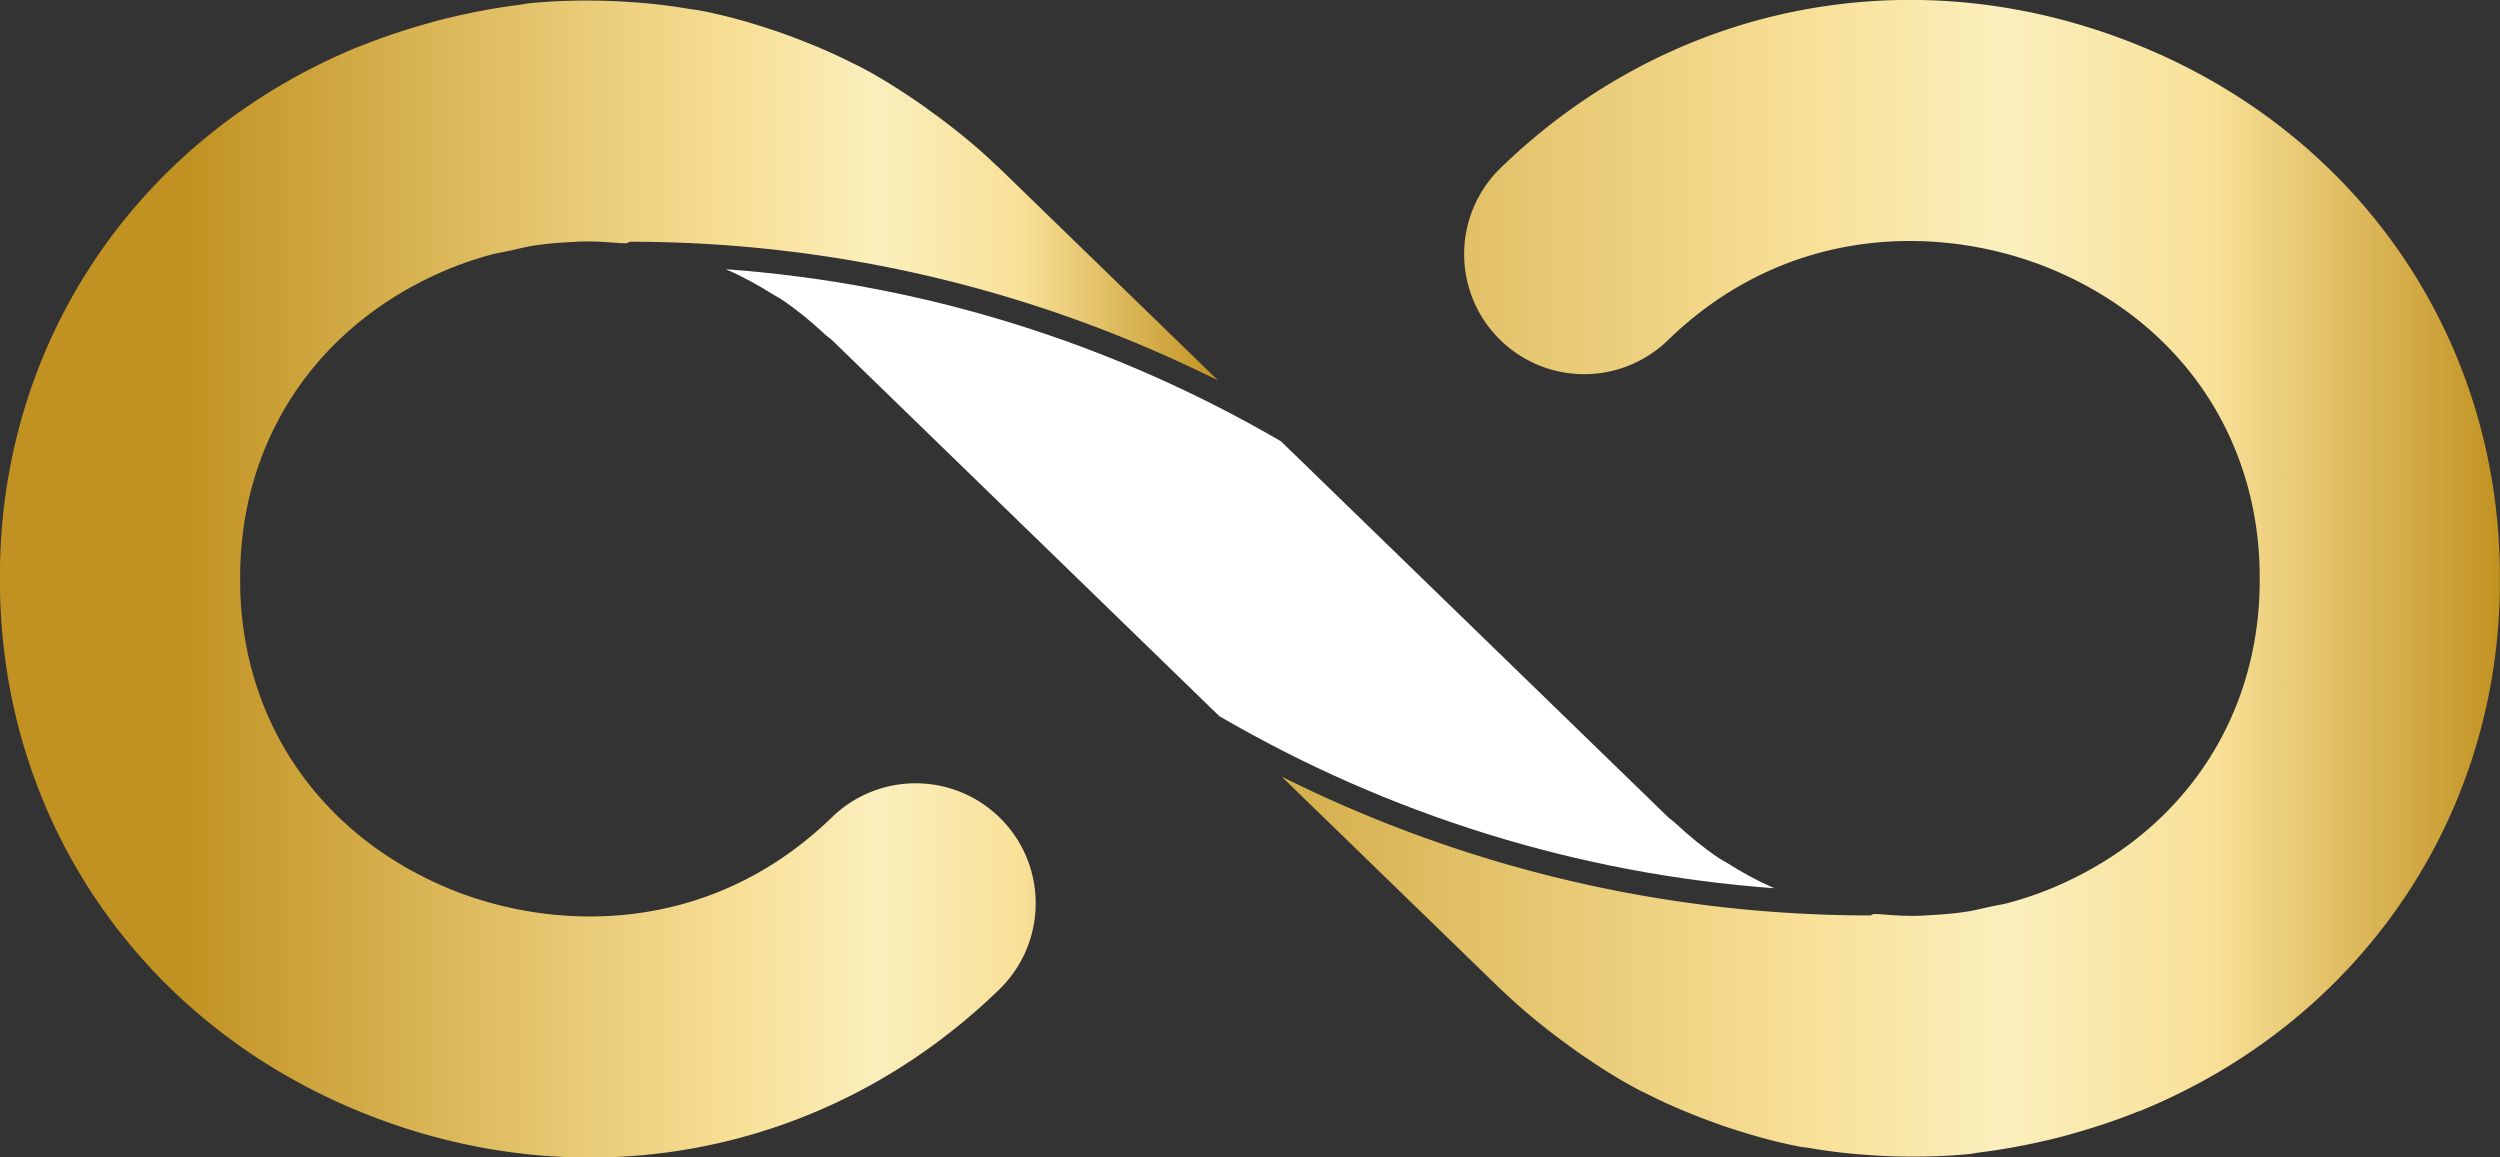
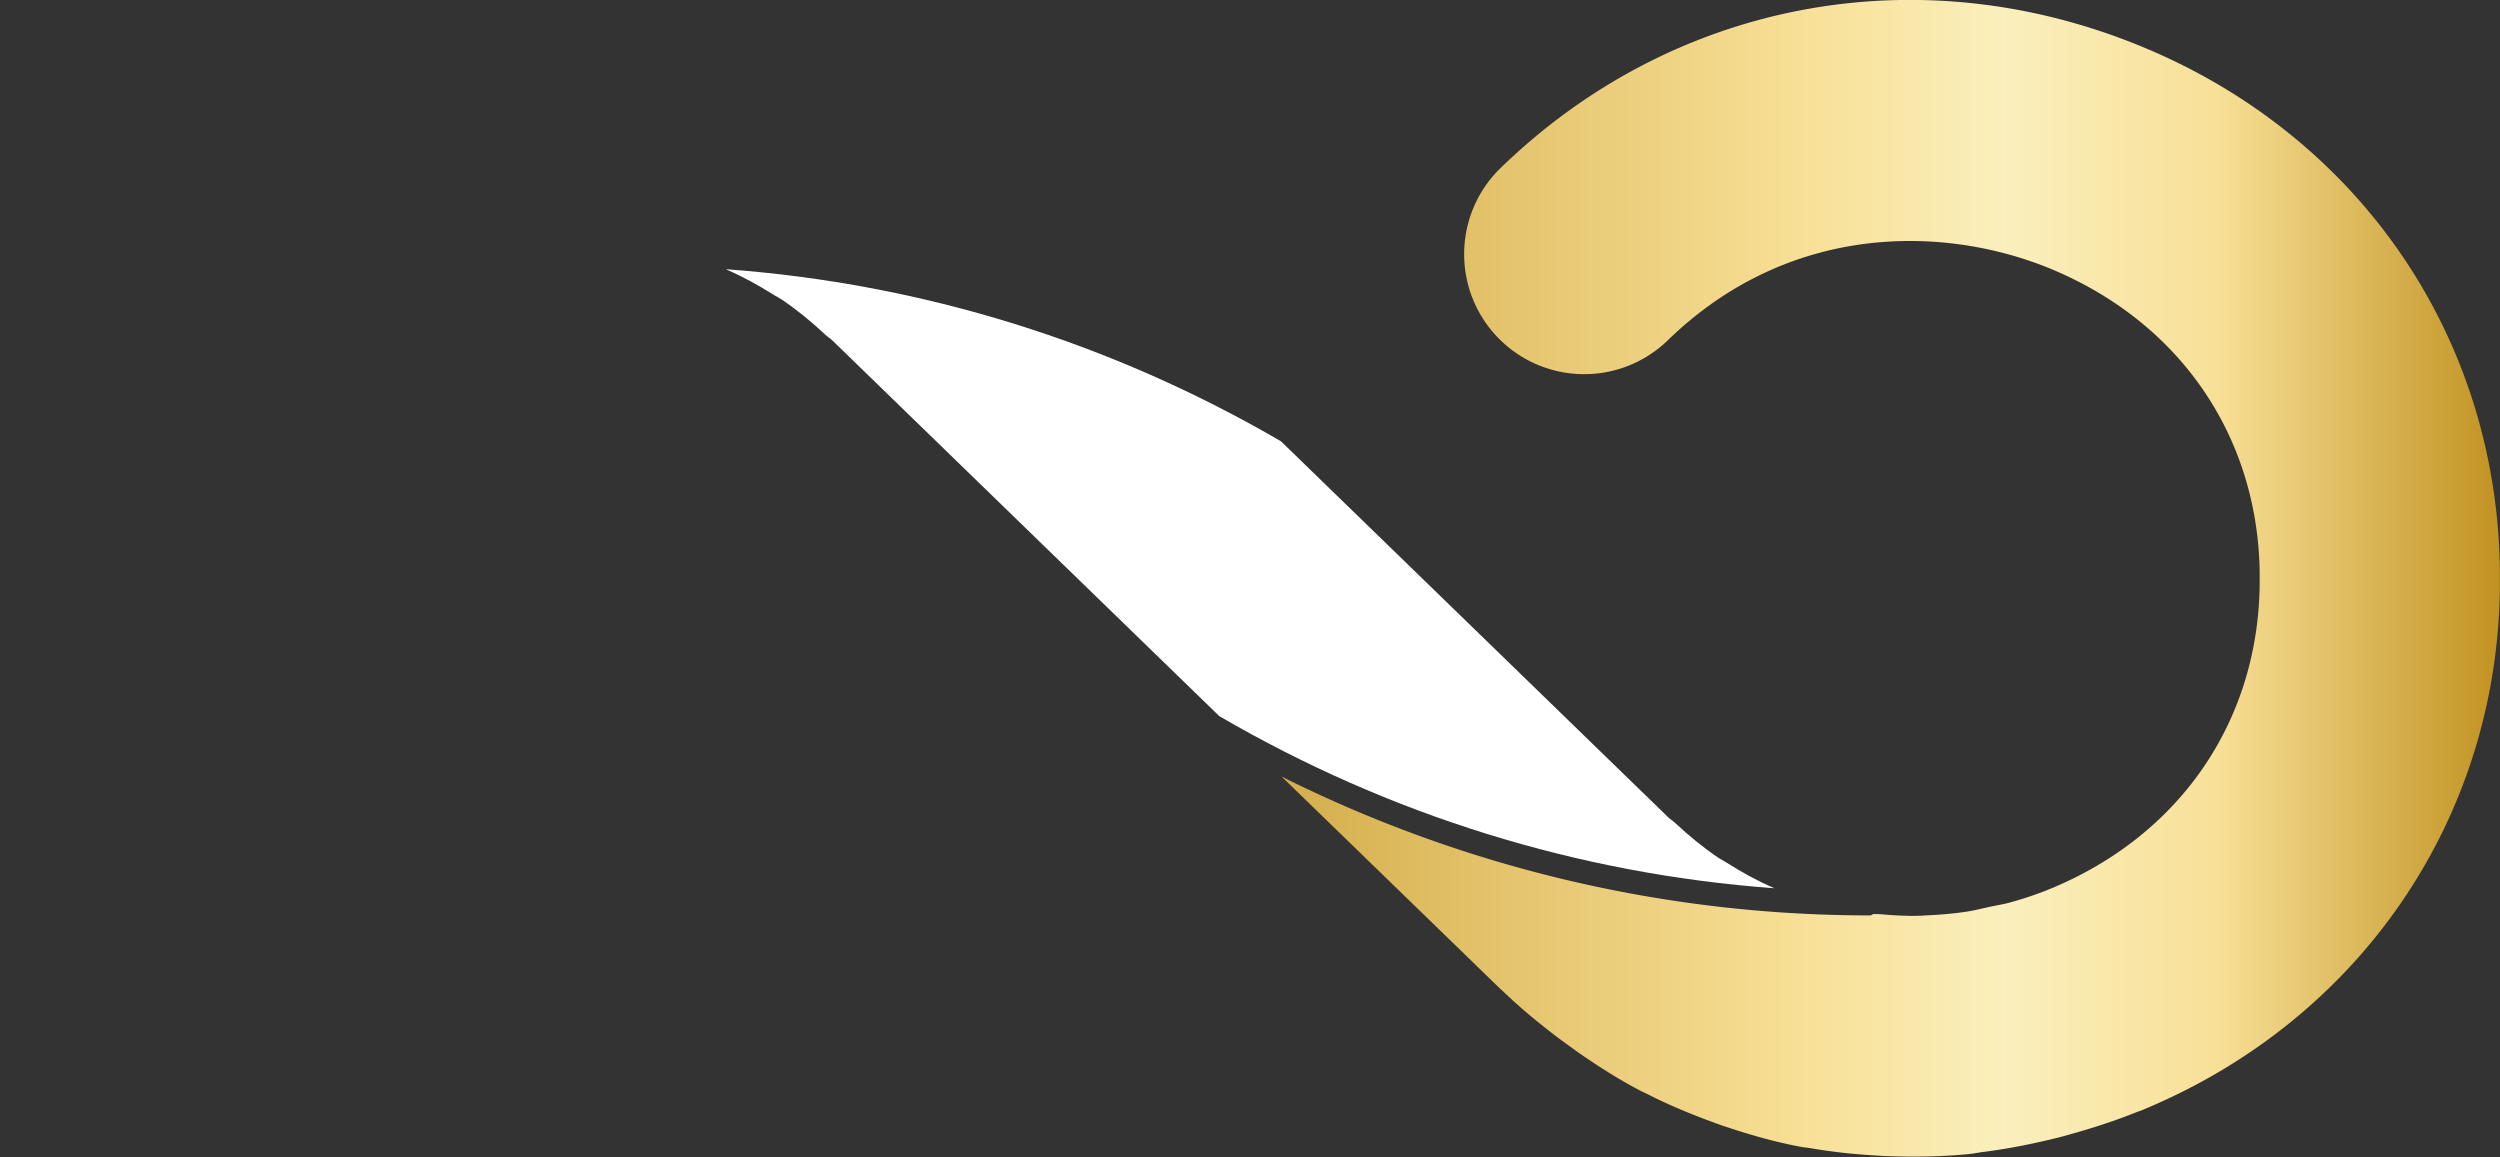
<svg xmlns="http://www.w3.org/2000/svg" xmlns:xlink="http://www.w3.org/1999/xlink" viewBox="0 0 160.09 74.12">
  <rect x="0" y="0" width="160.09" height="74.12" fill="#333333" stroke="none" />
  <defs>
    <linearGradient id="A" x1="46.48" y1="37.04" x2="160.08" y2="37.04" gradientUnits="userSpaceOnUse">
      <stop offset="0" stop-color="#c19221" />
      <stop offset=".15" stop-color="#c19221" />
      <stop offset=".18" stop-color="#c49729" />
      <stop offset=".48" stop-color="#e9cb77" />
      <stop offset=".61" stop-color="#f8e097" />
      <stop offset=".72" stop-color="#faefbd" />
      <stop offset=".84" stop-color="#f8e097" />
      <stop offset="1" stop-color="#c19221" />
    </linearGradient>
    <linearGradient id="B" x1="0" y1="37.07" x2="78.01" y2="37.07" xlink:href="#A" />
  </defs>
  <path d="M160.08 37.85v-.79-.71c-.24-14.83-9.01-27.61-22.89-33.35-14.33-5.93-30.07-2.95-41.1 7.76a7.67 7.67 0 0 0-2.33 5.4c-.03 1.97.69 3.94 2.17 5.47a7.69 7.69 0 0 0 10.87.16c7.84-7.61 17.8-7.35 24.51-4.58 8.24 3.41 13.24 10.65 13.39 19.38h0v.93h0c-.14 8.74-5.14 15.98-13.39 19.39-.83.34-1.71.64-2.63.89-.39.11-.81.17-1.22.26-.51.11-1 .24-1.53.32-.85.13-1.74.2-2.63.24-.1 0-.19.02-.29.02-.86.03-1.74-.02-2.63-.1-.14-.01-.27 0-.41-.01-.08.03-.14.09-.22.09-13.2 0-26.04-3.08-37.68-8.89l14.02 13.61c.06.06.13.11.19.17 1.15 1.1 2.37 2.1 3.62 3.04l1.1.8c1.32.92 2.67 1.78 4.07 2.51.14.07.28.13.42.2 1.31.67 2.66 1.23 4.03 1.74.41.15.81.3 1.23.43 1.48.49 2.99.91 4.52 1.2.21.04.43.06.64.09 1.37.24 2.76.39 4.15.47a30.02 30.02 0 0 0 1.34.06c1.57.04 3.14 0 4.71-.15.26-.03.52-.08.78-.12 1.37-.17 2.73-.42 4.1-.74.49-.11.97-.23 1.46-.37 1.48-.41 2.95-.88 4.41-1.47.11-.04.22-.07.33-.12 13.87-5.74 22.65-18.52 22.89-33.26z" fill="url(#A)" />
-   <path d="M40.33 15.48c13.2 0 26.04 3.08 37.68 8.89L63.99 10.76c-.06-.06-.13-.11-.19-.17-1.15-1.11-2.37-2.1-3.62-3.04l-1.1-.8c-1.32-.92-2.67-1.78-4.07-2.51-.14-.07-.28-.13-.42-.2-1.31-.67-2.66-1.23-4.03-1.74-.41-.15-.81-.3-1.23-.43-1.48-.49-2.99-.91-4.52-1.2-.21-.04-.42-.06-.63-.09-1.37-.24-2.76-.39-4.16-.47a30.02 30.02 0 0 0-1.34-.06c-1.57-.04-3.14 0-4.71.15-.26.03-.52.08-.78.12-1.37.17-2.73.42-4.1.74-.49.11-.97.23-1.46.37-1.48.41-2.95.88-4.41 1.47-.11.04-.22.07-.33.12C9.02 8.74.24 21.52 0 36.27v.79.71C.24 52.6 9.01 65.38 22.89 71.12c14.33 5.93 30.07 2.95 41.1-7.76a7.67 7.67 0 0 0 2.33-5.4c.03-1.97-.69-3.94-2.17-5.47a7.69 7.69 0 0 0-10.87-.16c-7.84 7.61-17.8 7.35-24.51 4.58-8.24-3.41-13.24-10.65-13.39-19.38h0v-.93h0c.14-8.74 5.14-15.98 13.39-19.39.83-.34 1.71-.64 2.63-.89.39-.11.81-.17 1.21-.26.51-.11 1.01-.24 1.54-.33.85-.13 1.74-.2 2.63-.24.1 0 .19-.02.3-.02.86-.03 1.74.02 2.63.1.14.01.27 0 .41.01.08-.03.14-.09.22-.09z" fill="url(#B)" />
  <path d="M113.56 56.85c-1.02-.44-2.02-.99-3.01-1.62l-.48-.28c-.97-.65-1.91-1.42-2.83-2.28-.14-.13-.29-.21-.42-.34L82.03 28.26c-10.87-6.33-22.96-10.1-35.54-11.02.02 0 .03.02.05.03 1.02.44 2.02.99 3.02 1.62.16.1.32.17.48.28.97.65 1.91 1.42 2.83 2.28.14.13.29.21.42.34l24.79 24.07c10.87 6.33 22.96 10.1 35.54 11.02-.02 0-.03-.02-.05-.03z" fill="#fff" />
</svg>